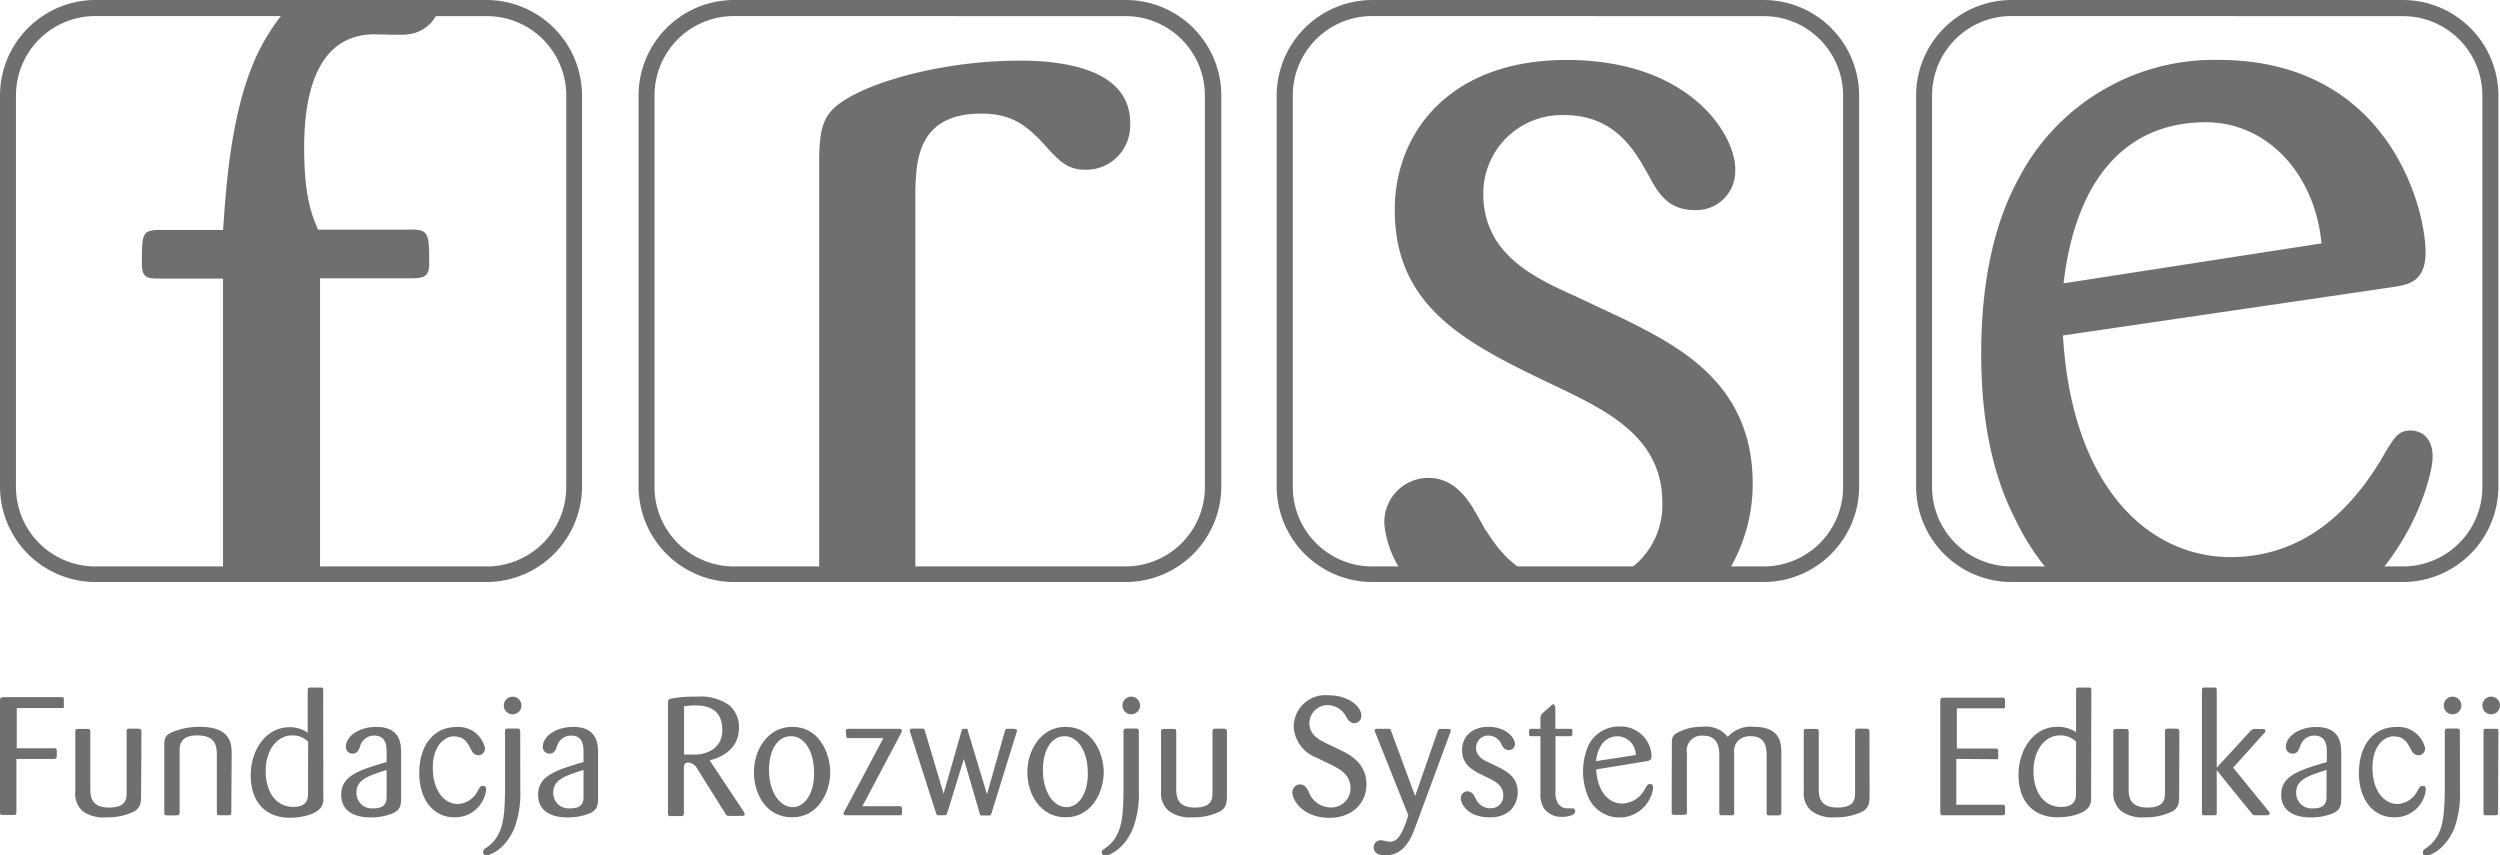
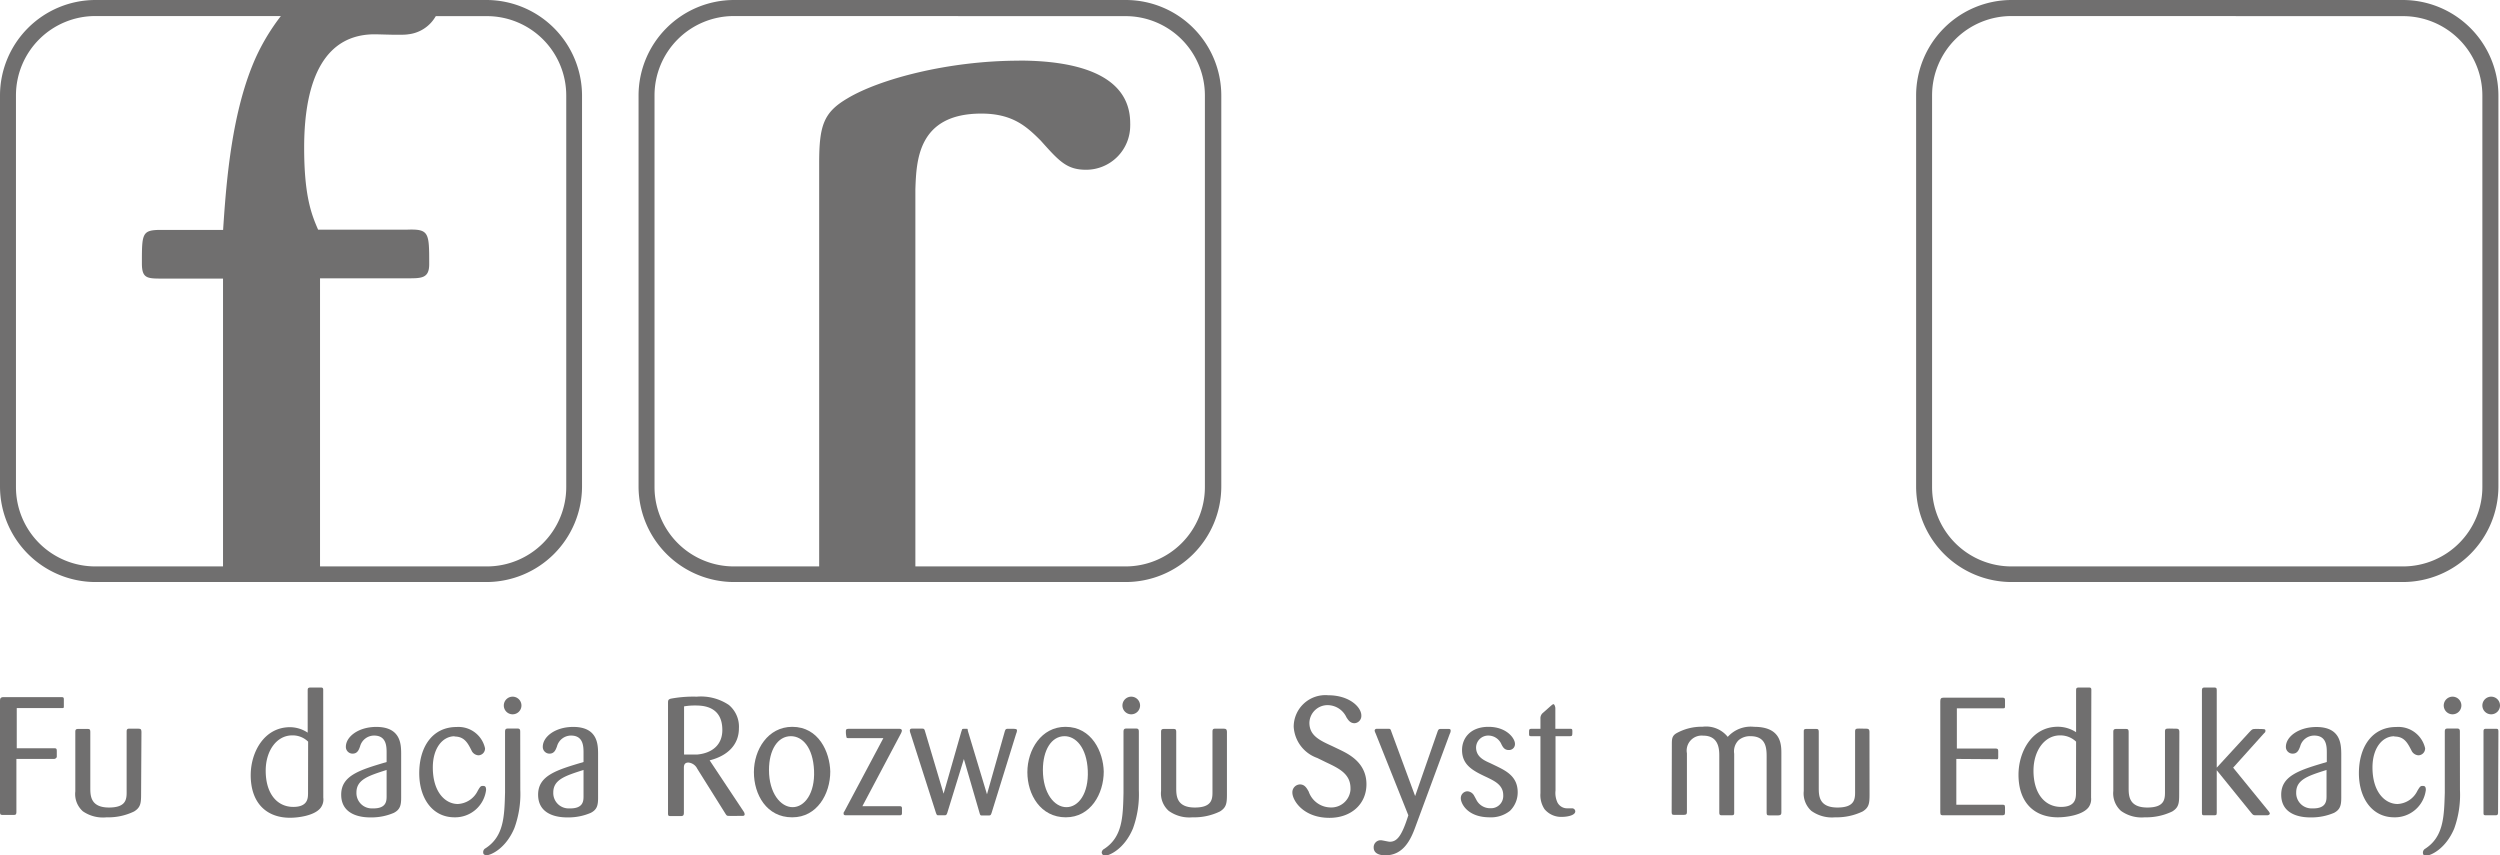
<svg xmlns="http://www.w3.org/2000/svg" data-name="Warstwa 1" viewBox="0 0 283.49 96.99">
  <defs>
    <style>.cls-1{fill:#706f6f;}</style>
  </defs>
  <path class="cls-1" d="M272.49,0h-44.4a10.84,10.84,0,0,0-10.81,10.82v44.4A10.84,10.84,0,0,0,228.09,66h44.4a10.85,10.85,0,0,0,10.82-10.82V10.82A10.85,10.85,0,0,0,272.49,0m0,1.83a9,9,0,0,1,9,9h0v44.4a9,9,0,0,1-9,9h-44.4a9,9,0,0,1-9-9V10.82a9,9,0,0,1,9-9Z" transform="translate(0 0)" />
-   <path class="cls-1" d="M200,0h-44.4a10.86,10.86,0,0,0-10.83,10.82v44.4A10.86,10.86,0,0,0,155.64,66H200a10.85,10.85,0,0,0,10.82-10.82V10.82A10.84,10.84,0,0,0,200,0m0,1.83a9,9,0,0,1,9,9h0v44.4a9,9,0,0,1-9,9h-44.4a9,9,0,0,1-9-9V10.82a9,9,0,0,1,9-9Z" transform="translate(0 0)" />
  <path class="cls-1" d="M127.62,0H83.22A10.84,10.84,0,0,0,72.41,10.82v44.4A10.85,10.85,0,0,0,83.22,66h44.4a10.85,10.85,0,0,0,10.87-10.82V10.82A10.84,10.84,0,0,0,127.63,0h0m0,1.83a9,9,0,0,1,9,9h0v44.4a9,9,0,0,1-9,9H83.22a9,9,0,0,1-9-9V10.82a9,9,0,0,1,9-9Z" transform="translate(0 0)" />
  <path class="cls-1" d="M55.21,0H10.81A10.84,10.84,0,0,0,0,10.82v44.4A10.85,10.85,0,0,0,10.81,66h44.4A10.86,10.86,0,0,0,66,55.22V10.82A10.86,10.86,0,0,0,55.21,0m0,1.83a9,9,0,0,1,9,9h0v44.4a9,9,0,0,1-9,9H10.81a9,9,0,0,1-9-9V10.82a9,9,0,0,1,9-9Z" transform="translate(0 0)" />
  <path class="cls-1" d="M1.86,86.06v6c0,.35-.12.35-.38.35H.4c-.3,0-.4,0-.4-.33V79.49c0-.32.08-.41.35-.44H6.88c.27,0,.36,0,.36.27s0,.49,0,.73,0,.26-.34.24h-5v4.56H6.09c.26,0,.35,0,.35.33v.66a.35.35,0,0,1-.34.22Z" transform="translate(0 0)" />
  <path class="cls-1" d="M16,90.11c0,1-.08,1.47-.8,1.91a6.7,6.7,0,0,1-3.11.66A4,4,0,0,1,9.4,92a2.61,2.61,0,0,1-.86-2.26V83c0-.24.05-.34.33-.34h1c.26,0,.37,0,.37.36v6.29c0,.89,0,2.26,2.12,2.26s2-1.12,2-2V83c0-.18,0-.34.22-.37h1.05c.36,0,.39.07.41.36Z" transform="translate(0 0)" />
-   <path class="cls-1" d="M26.23,92.07c0,.17,0,.34-.22.38H25c-.3,0-.41,0-.41-.38V85.71c0-.89,0-2.32-2.22-2.32-2,0-2,1.22-2,1.69v7c0,.34-.14.38-.41.38H19c-.26,0-.37,0-.37-.35V84.46c0-.72.12-1.07.77-1.38a7.88,7.88,0,0,1,3.25-.66c3.6,0,3.62,2,3.62,3.12Z" transform="translate(0 0)" />
  <path class="cls-1" d="M34.94,84.1a2.5,2.5,0,0,0-1.81-.71c-1.74,0-3,1.72-3,4,0,2.63,1.31,4.11,3.13,4.11,1.65,0,1.66-1,1.67-1.5Zm1.72,6.35a1.56,1.56,0,0,1-.27,1.11c-.64.91-2.5,1.17-3.5,1.17-2.7,0-4.46-1.7-4.46-4.83,0-2.6,1.52-5.44,4.46-5.44a3.66,3.66,0,0,1,2,.62V78.37c0-.3,0-.41.38-.41h1c.29,0,.4,0,.38.37Z" transform="translate(0 0)" />
  <path class="cls-1" d="M43.84,87.31c-2.06.66-3.42,1.09-3.42,2.55a1.74,1.74,0,0,0,1.67,1.81h.26c1.48,0,1.49-.87,1.49-1.39Zm1.65,3.15c0,.85-.12,1.34-.82,1.71a6.41,6.41,0,0,1-2.66.52c-.51,0-3.32,0-3.32-2.58,0-2.18,2.12-2.8,5.15-3.7v-1c0-.74,0-2-1.42-2a1.65,1.65,0,0,0-1.59,1.23c-.13.36-.28.82-.85.82a.76.76,0,0,1-.76-.78v0c0-1.14,1.42-2.25,3.45-2.25,2.79,0,2.81,2,2.82,3Z" transform="translate(0 0)" />
  <path class="cls-1" d="M51.54,83.49c-1.31,0-2.46,1.29-2.46,3.54,0,2.79,1.41,4.14,2.84,4.14a2.66,2.66,0,0,0,2.26-1.51c.24-.41.32-.54.54-.54s.4,0,.4.46a3.53,3.53,0,0,1-3.58,3.1c-2.52,0-4-2.18-4-5,0-3,1.51-5.24,4.23-5.24A3.08,3.08,0,0,1,55,84.85a.77.77,0,0,1-.74.8h0a.92.92,0,0,1-.8-.57c-.4-.78-.78-1.56-1.9-1.56" transform="translate(0 0)" />
  <path class="cls-1" d="M58.13,81a1,1,0,0,1,0-2,1,1,0,0,1,1,1,1,1,0,0,1-1,1M59,89.56a11.25,11.25,0,0,1-.67,4.34c-1,2.39-2.73,3.07-3.1,3.07s-.44-.12-.44-.36a.49.49,0,0,1,.27-.42c2.08-1.35,2.14-3.6,2.21-6.33V83c0-.32.08-.39.38-.39h1c.28,0,.34.1.34.37Z" transform="translate(0 0)" />
  <path class="cls-1" d="M66.17,87.31c-2.07.66-3.43,1.09-3.43,2.55a1.74,1.74,0,0,0,1.67,1.81h.26c1.49,0,1.5-.87,1.5-1.39Zm1.65,3.15c0,.85-.11,1.34-.82,1.71a6.41,6.41,0,0,1-2.66.52c-.52,0-3.32,0-3.32-2.58,0-2.18,2.12-2.8,5.15-3.7v-1c0-.74,0-2-1.42-2a1.65,1.65,0,0,0-1.59,1.23c-.14.36-.29.82-.85.82a.76.76,0,0,1-.76-.78v0c0-1.14,1.42-2.25,3.45-2.25,2.78,0,2.81,2,2.82,3Z" transform="translate(0 0)" />
  <path class="cls-1" d="M77.57,85.56h1.51c1.65-.16,2.83-1.07,2.83-2.78C81.91,80,79.59,80,78.78,80a7,7,0,0,0-1.21.1Zm-1.82-5.74c0-.4,0-.49.3-.59A13.8,13.8,0,0,1,79,79a5.68,5.68,0,0,1,3.65.94,3.21,3.21,0,0,1,1.14,2.65c0,1.8-1.21,3.1-3.32,3.63L84.31,92a.62.62,0,0,1,.13.34c0,.18-.18.18-.3.18H82.77c-.35,0-.35,0-.54-.3l-3.17-5.06a1.24,1.24,0,0,0-1-.69c-.54,0-.51.46-.51.67v5c0,.33-.09.4-.37.4H76.11c-.28,0-.36,0-.36-.31Z" transform="translate(0 0)" />
  <path class="cls-1" d="M89.68,83.48c-1.5,0-2.48,1.57-2.48,3.83,0,2.64,1.33,4.22,2.68,4.22s2.55-1.56,2.43-4.17S91,83.48,89.68,83.48m.13,9.2c-2.87,0-4.32-2.57-4.32-5.12s1.59-5.14,4.35-5.14c3,0,4.26,2.87,4.31,5.07,0,2.54-1.5,5.19-4.3,5.19" transform="translate(0 0)" />
  <path class="cls-1" d="M97.79,91.42H102c.12,0,.28,0,.28.24v.55c0,.24-.13.24-.32.24h-6c-.11,0-.3,0-.3-.18s0-.1.13-.34l4.38-8.23H96.28c-.14,0-.24,0-.28-.06a2.67,2.67,0,0,1-.08-.72c0-.27.12-.26.36-.28h5.64c.1,0,.35,0,.35.23a1.11,1.11,0,0,1-.13.34Z" transform="translate(0 0)" />
  <path class="cls-1" d="M109.3,86.07l-1.88,6.1c-.1.27-.14.28-.38.28h-.66c-.14,0-.17-.07-.25-.28l-2.88-9a1.16,1.16,0,0,1-.08-.32c0-.23.19-.23.29-.23h1c.3,0,.36,0,.45.36L107,90l2-7,.1-.29c0-.06.14-.07.42-.07s.17,0,.25.3l2.15,7.13,2-7.07c.09-.29.12-.36.4-.36.91,0,1,0,1,.21a1,1,0,0,1-.09.34l-2.79,9c-.08.21-.1.28-.31.28h-.79c-.13,0-.18,0-.26-.28Z" transform="translate(0 0)" />
  <path class="cls-1" d="M120.72,83.48c-1.49,0-2.46,1.57-2.46,3.83,0,2.64,1.3,4.22,2.67,4.22s2.54-1.56,2.42-4.17-1.37-3.88-2.63-3.88m.14,9.2c-2.86,0-4.36-2.57-4.36-5.12s1.59-5.14,4.32-5.14c3,0,4.29,2.87,4.34,5.07,0,2.54-1.5,5.19-4.3,5.19" transform="translate(0 0)" />
  <path class="cls-1" d="M128.28,81a1,1,0,0,1,0-2,1,1,0,0,1,1,1,1,1,0,0,1-1,1m.86,8.61a11.25,11.25,0,0,1-.67,4.34c-1,2.39-2.73,3.07-3.11,3.07a.38.38,0,0,1-.43-.33v0a.49.49,0,0,1,.27-.42c2.08-1.35,2.14-3.6,2.2-6.33V83c0-.32.09-.39.39-.39h1c.29,0,.35.1.35.37Z" transform="translate(0 0)" />
  <path class="cls-1" d="M139.13,90.11c0,1-.08,1.47-.8,1.91a6.7,6.7,0,0,1-3.11.66,4,4,0,0,1-2.69-.73,2.65,2.65,0,0,1-.87-2.26V83c0-.24.06-.34.33-.34h1c.28,0,.39,0,.39.36v6.29c0,.89,0,2.26,2.11,2.26s2-1.12,2-2V83c0-.18,0-.34.23-.37h1c.32,0,.39.07.41.36Z" transform="translate(0 0)" />
  <path class="cls-1" d="M152.06,85.08c.94.47,2.89,1.44,2.89,3.85,0,2.24-1.72,3.81-4.19,3.81-3,0-4.21-2-4.21-2.86a.89.89,0,0,1,.85-.93h0c.55,0,.77.41,1,.81a2.66,2.66,0,0,0,2.44,1.8,2.18,2.18,0,0,0,2.3-2v-.18c0-1.63-1.31-2.25-2.77-2.94l-1-.49a4,4,0,0,1-2.67-3.55,3.59,3.59,0,0,1,3.92-3.56c2.4,0,3.75,1.35,3.75,2.29a.83.83,0,0,1-.76.88h0c-.49,0-.71-.33-.93-.67a2.37,2.37,0,0,0-2.11-1.38,2.06,2.06,0,0,0-2.09,2v0c0,1.47,1.18,2,2.62,2.66Z" transform="translate(0 0)" />
  <path class="cls-1" d="M160.49,93.79c-.52,1.43-1.36,3.2-3.39,3.2-.22,0-1.33,0-1.33-.89a.79.79,0,0,1,.76-.82h.06c.15,0,.85.17,1,.17.82,0,1.36-.62,2.11-3L156,83.19a1.75,1.75,0,0,1-.12-.32c0-.25.25-.23.34-.23h1.14c.29,0,.31,0,.42.34l2.69,7.29L163,83c.1-.29.16-.32.31-.34h.92c.15,0,.27,0,.27.21a.79.79,0,0,1-.1.34Z" transform="translate(0 0)" />
  <path class="cls-1" d="M169.78,86.92c1,.5,2.32,1.14,2.32,2.91a2.92,2.92,0,0,1-.88,2.12,3.46,3.46,0,0,1-2.3.73c-2.54,0-3.27-1.59-3.27-2.15a.77.77,0,0,1,.74-.8h0a.93.93,0,0,1,.76.48l.24.44a1.75,1.75,0,0,0,1.64,1,1.38,1.38,0,0,0,1.43-1.32,1,1,0,0,0,0-.17c0-1.15-1-1.6-1.81-2-1.56-.73-2.86-1.36-2.86-3.11,0-1.34.94-2.63,3-2.63s3,1.31,3,1.92a.67.67,0,0,1-.63.71h-.07c-.48,0-.66-.31-.83-.64a1.62,1.62,0,0,0-1.46-1,1.38,1.38,0,0,0-1.42,1.34v0c0,1.07.91,1.48,1.59,1.78Z" transform="translate(0 0)" />
  <path class="cls-1" d="M176.39,83.48v6.16a2.55,2.55,0,0,0,.22,1.36,1.23,1.23,0,0,0,1.14.66h.49a.36.36,0,0,1,.39.33V92c0,.49-1,.63-1.49.63a2.44,2.44,0,0,1-2-.88,2.87,2.87,0,0,1-.46-1.8V83.48h-1c-.24,0-.29,0-.29-.29,0-.5,0-.53.29-.55h1V81.5a.78.78,0,0,1,.29-.67l.87-.77c.2-.17.26-.21.33-.21s.2.24.2.48v2.31H178c.21,0,.3,0,.3.26,0,.52,0,.58-.29.58Z" transform="translate(0 0)" />
-   <path class="cls-1" d="M185.49,85.62a2.13,2.13,0,0,0-2-2.13c-1.53,0-2.32,1.18-2.51,2.82ZM181,87.25c.16,2.65,1.51,3.87,2.94,3.87a3,3,0,0,0,2.59-1.66c.27-.45.32-.55.55-.55s.38.06.38.45a3.86,3.86,0,0,1-7.32,1.12,7.46,7.46,0,0,1,0-6,3.87,3.87,0,0,1,3.51-2.1,3.49,3.49,0,0,1,3.63,3.33v0c0,.52-.32.56-.55.61Z" transform="translate(0 0)" />
  <path class="cls-1" d="M189.58,84.48c0-.65,0-1,.48-1.31a5.83,5.83,0,0,1,3-.76,3.14,3.14,0,0,1,2.86,1.15,3.5,3.5,0,0,1,3-1.14c3.1,0,3.08,2.06,3.08,3.06v6.63c0,.26-.08.33-.34.35h-1c-.24,0-.33,0-.33-.35V85.92c0-1,0-2.44-1.84-2.44a2,2,0,0,0-1.31.43,1.77,1.77,0,0,0-.53,1.56V92.1c0,.26,0,.35-.32.35h-1c-.26,0-.37,0-.37-.33V85.75c0-.69,0-2.33-1.82-2.33a1.7,1.7,0,0,0-1.85,2v6.63c0,.3-.09.35-.39.35h-1c-.25,0-.34,0-.34-.35Z" transform="translate(0 0)" />
  <path class="cls-1" d="M212,90.11c0,1-.07,1.47-.79,1.91a6.83,6.83,0,0,1-3.11.66,4,4,0,0,1-2.7-.73,2.67,2.67,0,0,1-.86-2.26V83c0-.24,0-.34.33-.34h1c.26,0,.37,0,.37.36v6.29c0,.89,0,2.26,2.12,2.26s2-1.12,2-2V83c0-.18,0-.34.22-.37s.69,0,1,0,.4.07.41.36Z" transform="translate(0 0)" />
  <path class="cls-1" d="M221.84,86.06v5.19H227c.25,0,.36,0,.36.29v.62c0,.27-.13.29-.36.29h-6.59c-.28,0-.39,0-.39-.33V79.56c0-.32.06-.45.39-.45H227c.21,0,.36,0,.36.28s0,.48,0,.72-.09.21-.34.21h-5.12v4.56h4.32c.22,0,.37,0,.37.29s0,.49,0,.74-.13.18-.35.18Z" transform="translate(0 0)" />
  <path class="cls-1" d="M235.42,84.1a2.58,2.58,0,0,0-1.83-.71c-1.73,0-3,1.72-3,4,0,2.63,1.31,4.11,3.12,4.11,1.66,0,1.68-1,1.7-1.5Zm1.7,6.35a1.59,1.59,0,0,1-.26,1.06c-.65.91-2.51,1.17-3.51,1.17-2.7,0-4.46-1.7-4.46-4.83,0-2.6,1.52-5.44,4.46-5.44a3.78,3.78,0,0,1,2.07.62V78.37c0-.3,0-.41.35-.41h1c.29,0,.4,0,.38.37Z" transform="translate(0 0)" />
  <path class="cls-1" d="M247.11,90.11c0,1-.07,1.47-.79,1.91a6.83,6.83,0,0,1-3.11.66,4,4,0,0,1-2.7-.73,2.68,2.68,0,0,1-.87-2.26V83c0-.24.06-.34.35-.34h1c.27,0,.39,0,.39.36v6.29c0,.89,0,2.26,2.12,2.26s2-1.12,2-2V83c0-.18,0-.34.22-.37s.69,0,1,0,.4.07.41.36Z" transform="translate(0 0)" />
  <path class="cls-1" d="M253.23,87.05l4,4.91c.1.14.16.21.16.31s-.2.18-.25.18h-1.29c-.3,0-.35,0-.57-.28l-3.91-4.83v4.83c0,.28-.09.28-.36.28h-1c-.25,0-.32,0-.32-.3V78.26c0-.26.12-.3.32-.3h1c.23,0,.36,0,.36.27v8.82L255.09,83c.29-.3.31-.34.66-.34,1.1,0,1.14,0,1.14.21s-.08.18-.21.34Z" transform="translate(0 0)" />
  <path class="cls-1" d="M263.82,87.31c-2.08.66-3.44,1.09-3.44,2.55a1.74,1.74,0,0,0,1.67,1.81h.26c1.48,0,1.51-.87,1.51-1.39Zm1.67,3.15c0,.85-.12,1.34-.81,1.71a6.5,6.5,0,0,1-2.68.52c-.51,0-3.32,0-3.32-2.58,0-2.18,2.13-2.8,5.17-3.7v-1c0-.74,0-2-1.43-2a1.65,1.65,0,0,0-1.59,1.23c-.14.36-.29.82-.85.82a.76.76,0,0,1-.77-.77v0c0-1.14,1.42-2.25,3.46-2.25,2.78,0,2.8,2,2.82,3Z" transform="translate(0 0)" />
  <path class="cls-1" d="M271.49,83.49c-1.31,0-2.46,1.29-2.46,3.54,0,2.79,1.42,4.14,2.85,4.14a2.64,2.64,0,0,0,2.25-1.51c.25-.41.33-.54.55-.54s.4,0,.4.46a3.53,3.53,0,0,1-3.59,3.1c-2.51,0-4-2.18-4-5,0-3,1.51-5.24,4.22-5.24A3.11,3.11,0,0,1,275,84.85a.78.78,0,0,1-.76.8h0a.93.93,0,0,1-.8-.57c-.41-.78-.78-1.56-1.9-1.56" transform="translate(0 0)" />
  <path class="cls-1" d="M278.11,81a1,1,0,1,1,1-1,1,1,0,0,1-1,1m.84,8.61a11.23,11.23,0,0,1-.65,4.34c-1,2.39-2.74,3.07-3.12,3.07s-.43-.12-.43-.36a.51.51,0,0,1,.26-.42c2.08-1.35,2.14-3.6,2.22-6.33V83c0-.32.07-.39.37-.39h1c.28,0,.34.1.34.37Z" transform="translate(0 0)" />
  <path class="cls-1" d="M283.27,92.11c0,.33-.1.34-.37.34h-1c-.28,0-.28-.07-.28-.34V83c0-.24,0-.36.32-.36h1c.3,0,.37,0,.37.36ZM282.49,81a1,1,0,0,1,0-2,1,1,0,0,1,1,1,1,1,0,0,1-1,1" transform="translate(0 0)" />
  <path class="cls-1" d="M115.57,6.88c-8,0-15.82,2.08-19.48,4.28-2.7,1.59-3.2,3.07-3.2,7.36V66H103.8V21.46c.12-3.19.24-8.58,7.48-8.58,3.55,0,5.14,1.47,6.73,3.06,2.09,2.33,2.94,3.31,5.15,3.31a5,5,0,0,0,5-5,2.53,2.53,0,0,0,0-.28c0-5.76-6.61-7.1-12.61-7.1" transform="translate(0 0)" />
-   <path class="cls-1" d="M250.12,13.86c7,0,12.39,5.89,13.13,13.74L234,32.13c1.23-10.67,6.24-18.27,16.17-18.27M233.38,66h35.47c5.21-5.47,7-12.34,7-14.18,0-2.58-1.71-3-2.45-3-1.47,0-1.84.62-3.55,3.56-4.05,6.61-9.56,10.79-16.92,10.79-9.33,0-18-8-19-25.13l37.56-5.51c1.46-.25,3.56-.49,3.56-3.92,0-5-4.18-21.82-23.54-21.82a25,25,0,0,0-22.68,13.6c-2.46,4.54-4.17,10.91-4.17,19.73,0,5.76.74,12.75,3.92,18.87a27,27,0,0,0,4.83,7" transform="translate(0 0)" />
-   <path class="cls-1" d="M168.49,60.19c-.74-1.35-1.23-2.21-1.6-2.82-.74-1.1-2.21-3.18-4.91-3.18a5,5,0,0,0-5,5c0,.1,0,.19,0,.28A11.72,11.72,0,0,0,159.87,66h16.3c-4.23-.87-6.25-3.61-7.66-5.85m15.28-24.14-5.3-2.49c-4.41-2-10.29-4.66-10.29-11.53a8.89,8.89,0,0,1,8.86-8.94h.33c5.88,0,8.09,4.28,9.44,6.62,1.11,2.08,2.2,4.16,5.39,4.16a4.42,4.42,0,0,0,4.55-4.27c0-.13,0-.26,0-.39,0-3.92-5.16-12.37-19.12-12.37-13.36,0-19.49,8.33-19.49,17,0,11.28,8.45,15.32,18.5,20.1,5.42,2.62,11.84,5.62,11.84,13.07a8.9,8.9,0,0,1-6.89,9h13.59a19.18,19.18,0,0,0,3.55-11.12c0-11.52-8.59-15.69-15-18.87" transform="translate(0 0)" />
  <path class="cls-1" d="M42.49,3.89c.61,0,3.2.12,3.8,0A4.1,4.1,0,0,0,49.94,0H33.41a24.05,24.05,0,0,0-4.32,6.34c-2.81,6.12-3.43,14.22-3.79,19.73h-7c-2.21,0-2.21.37-2.21,3.8,0,1.72.61,1.72,2.33,1.72h6.87V66h11V31.56h9.93c1.59,0,2.45,0,2.45-1.6,0-3.55,0-4-2.45-3.92H36.07c-.73-1.68-1.58-3.77-1.58-9.29,0-8,2.46-12.86,8-12.86" transform="translate(0 0)" />
</svg>